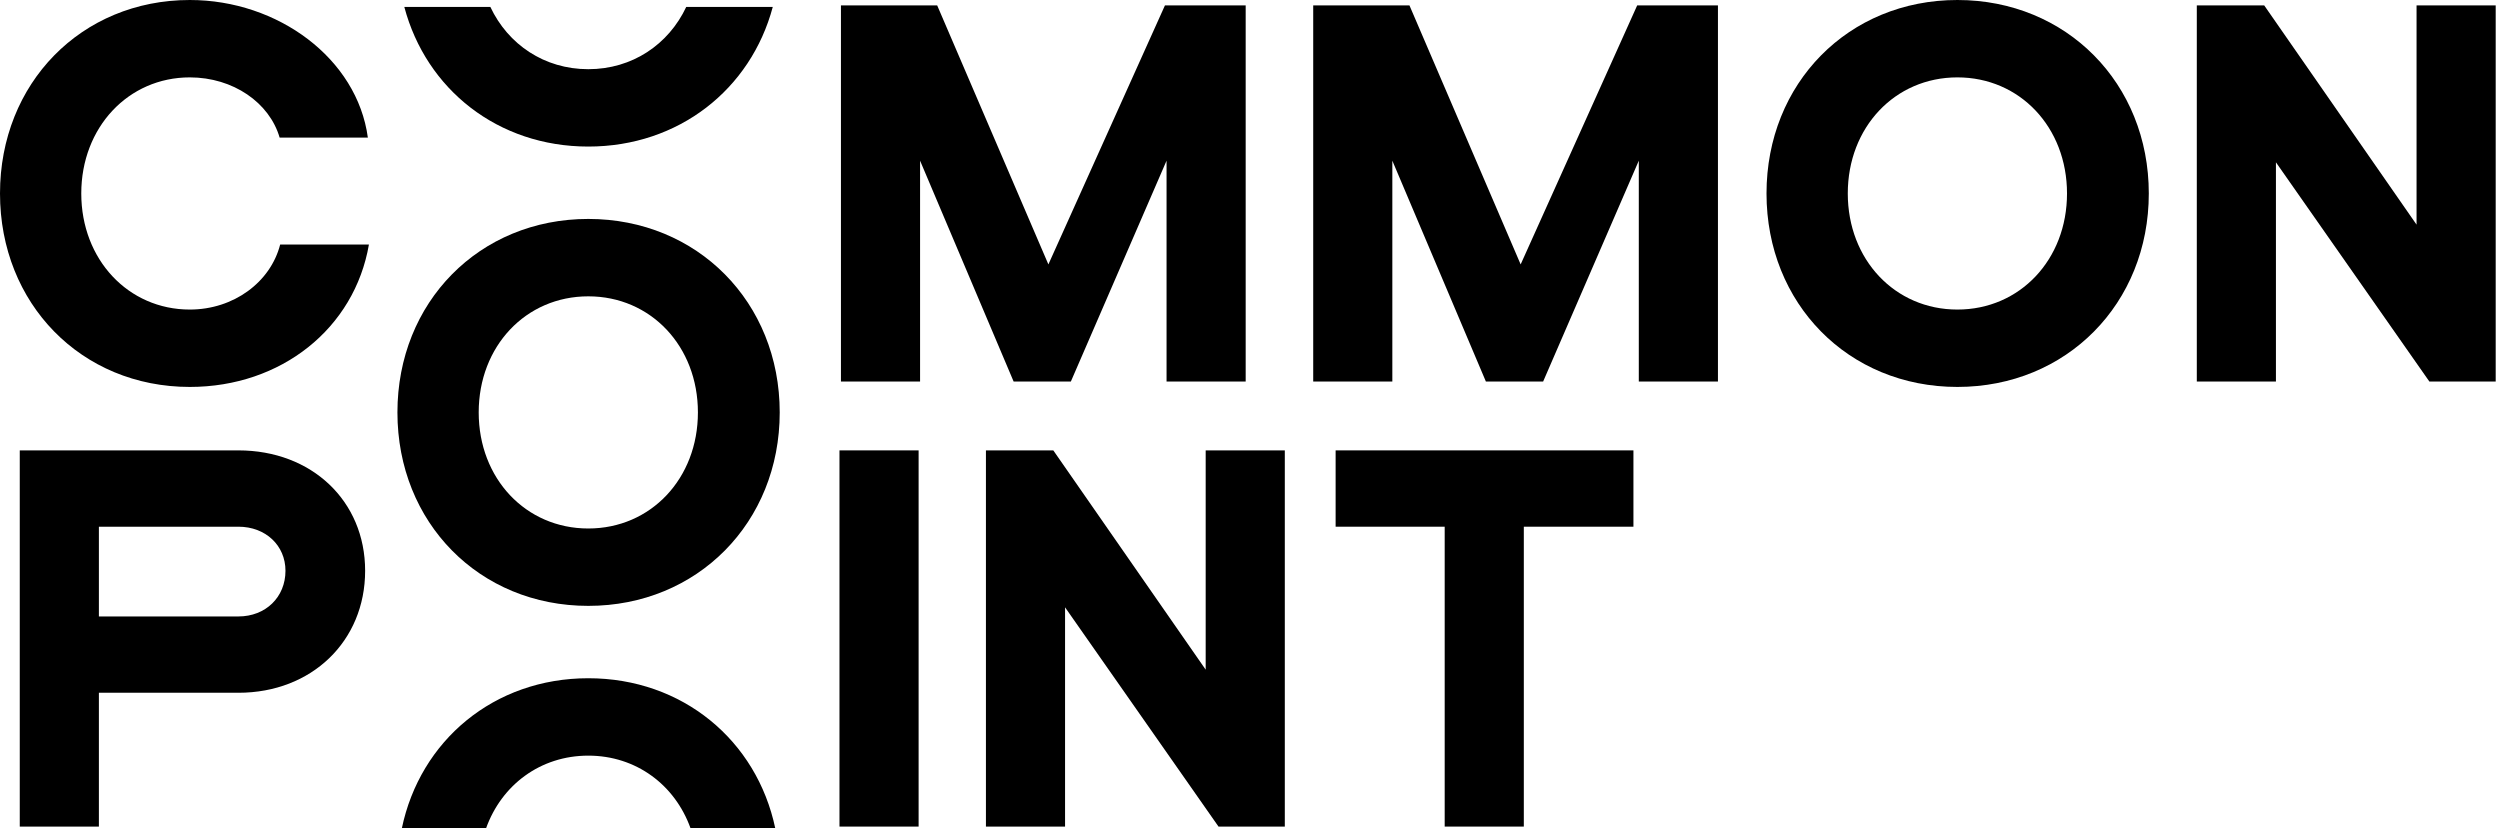
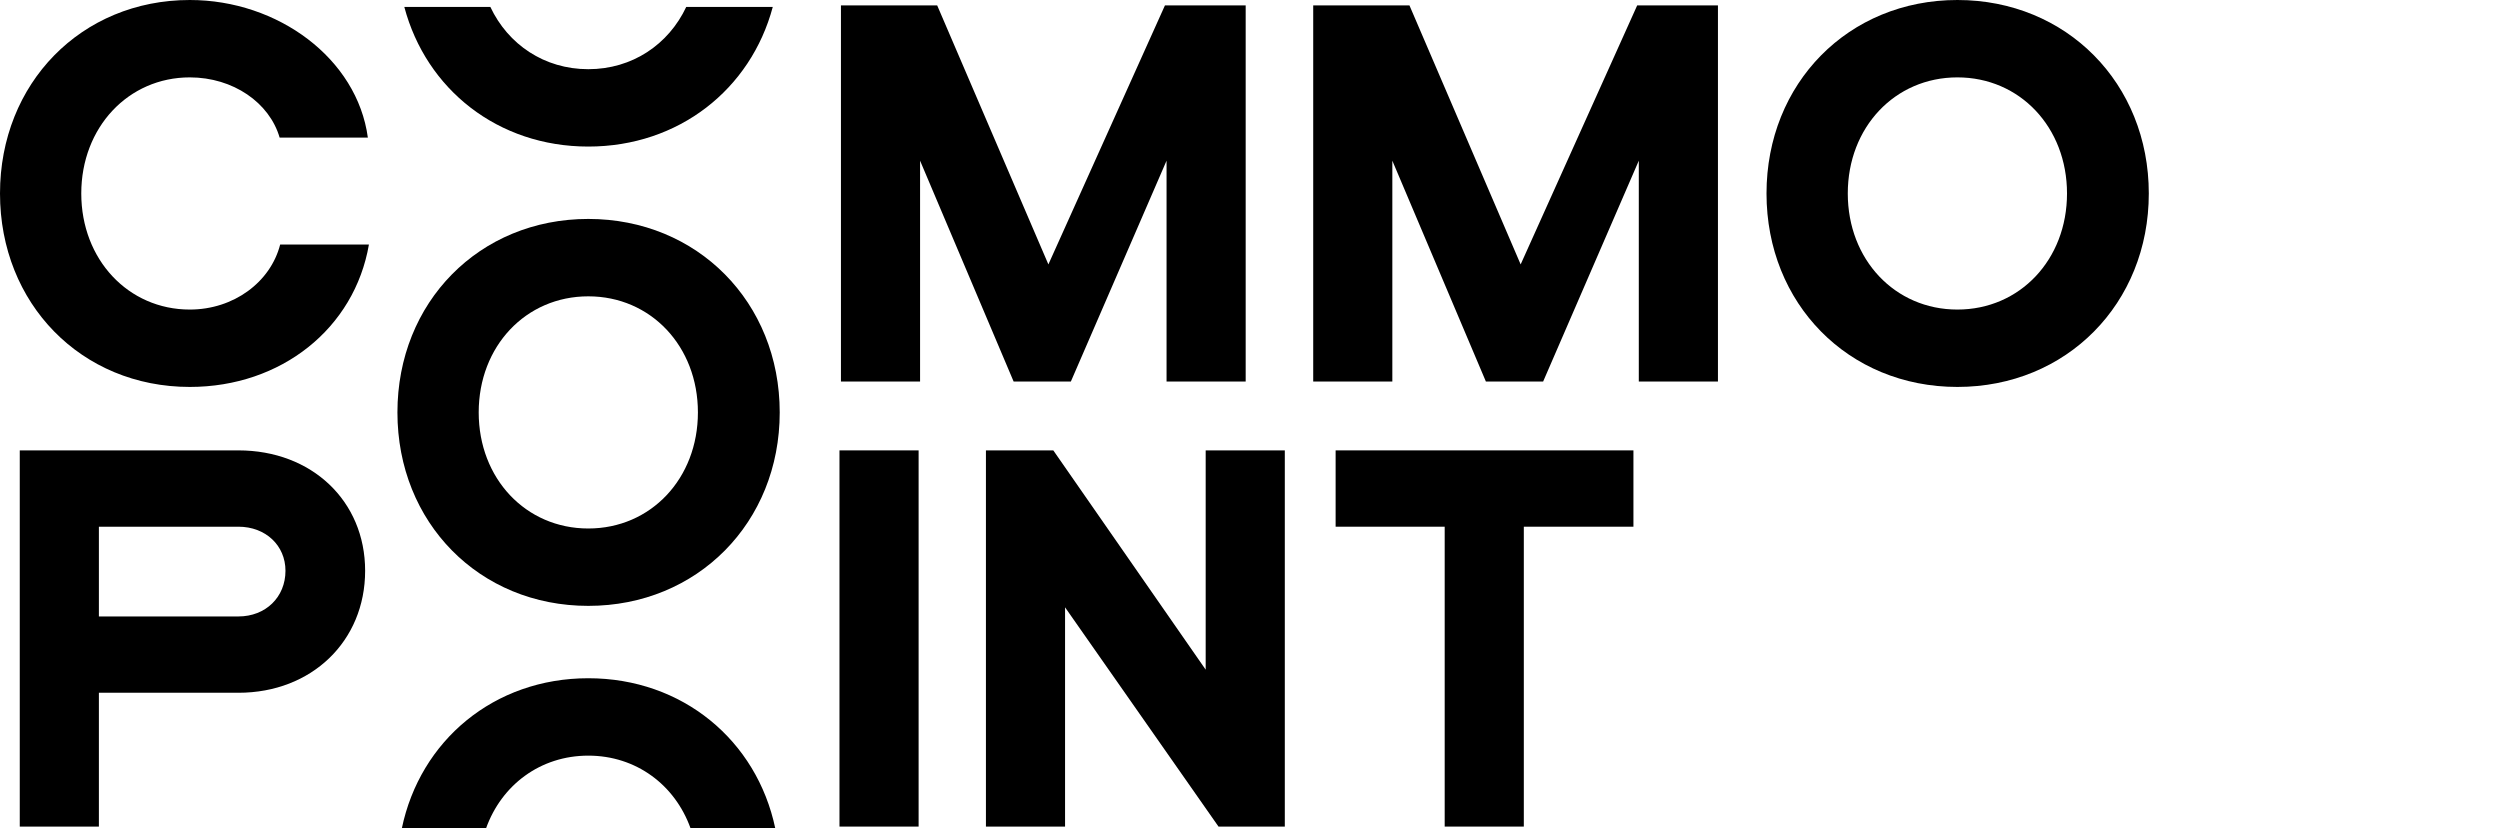
<svg xmlns="http://www.w3.org/2000/svg" width="169" height="56" viewBox="0 0 169 56" fill="none">
  <path d="M12.831 26.157C5.494 26.157 0 20.526 0 13.079C0 5.631 5.494 0 12.831 0C18.794 0 24.144 3.96 24.867 9.3H18.903C18.216 6.939 15.758 5.231 12.831 5.231C8.674 5.231 5.494 8.61 5.494 13.079C5.494 17.547 8.674 20.926 12.831 20.926C15.795 20.926 18.289 19.073 18.939 16.53H24.939C23.963 22.197 19.012 26.157 12.831 26.157Z" fill="black" />
  <path d="M56.848 25.794V0.363H63.353L70.871 17.874L78.751 0.363H84.208V25.794H78.859V10.862L72.389 25.794H68.522L62.197 10.862V25.794H56.848Z" fill="black" />
  <path d="M88.773 25.794V0.363H95.278L102.796 17.874L110.675 0.363H116.133V25.794H110.783V10.862L104.315 25.794H100.447L94.122 10.862V25.794H88.773Z" fill="black" />
  <path d="M132.32 0C139.693 0 145.259 5.631 145.259 13.079C145.259 20.526 139.693 26.157 132.32 26.157C124.946 26.157 119.416 20.526 119.416 13.079C119.416 5.631 124.946 0 132.32 0ZM124.91 13.079C124.91 17.547 128.091 20.926 132.32 20.926C136.549 20.926 139.73 17.547 139.73 13.079C139.73 8.61 136.549 5.231 132.32 5.231C128.091 5.231 124.91 8.61 124.91 13.079Z" fill="black" />
-   <path d="M148.504 0.363H153.059L163.359 15.186V0.363H168.709V25.794H164.227L153.853 10.972V25.794H148.504V0.363Z" fill="black" />
  <path d="M16.117 41.672C17.961 41.672 19.298 40.364 19.298 38.584C19.298 36.877 17.961 35.605 16.117 35.605H6.685V41.672H16.117ZM1.336 55.877V30.446H16.117C21.069 30.446 24.683 33.861 24.683 38.584C24.683 43.343 21.069 46.831 16.117 46.831H6.685V55.877H1.336Z" fill="black" />
  <path d="M56.749 30.446H62.098V55.877H56.749V30.446Z" fill="black" />
  <path d="M66.649 30.446H71.203L81.504 45.269V30.446H86.853V55.877H82.371L71.998 41.055V55.877H66.649V30.446Z" fill="black" />
  <path d="M103.01 55.877H97.661V35.605H90.288V30.446H110.42V35.605H103.01V55.877Z" fill="black" />
  <path d="M39.769 14.8C47.142 14.8 52.709 20.431 52.709 27.879C52.709 35.326 47.142 40.957 39.769 40.957C32.396 40.957 26.866 35.326 26.866 27.879C26.866 20.431 32.396 14.8 39.769 14.8ZM32.36 27.879C32.36 32.347 35.54 35.726 39.769 35.726C43.998 35.726 47.179 32.347 47.179 27.879C47.179 23.41 43.998 20.032 39.769 20.032C35.54 20.032 32.36 23.41 32.36 27.879Z" fill="black" />
  <path fill-rule="evenodd" clip-rule="evenodd" d="M27.332 0.47C28.81 6.037 33.656 9.908 39.769 9.908C45.882 9.908 50.753 6.037 52.239 0.47H46.389C45.192 3.01 42.739 4.677 39.769 4.677C36.799 4.677 34.346 3.01 33.149 0.47H27.332Z" fill="black" />
  <path fill-rule="evenodd" clip-rule="evenodd" d="M52.409 56C51.161 50.053 46.14 45.849 39.769 45.849C33.399 45.849 28.404 50.053 27.163 56H32.855C33.905 53.063 36.53 51.081 39.769 51.081C43.009 51.081 45.633 53.063 46.684 56H52.409Z" fill="black" />
</svg>